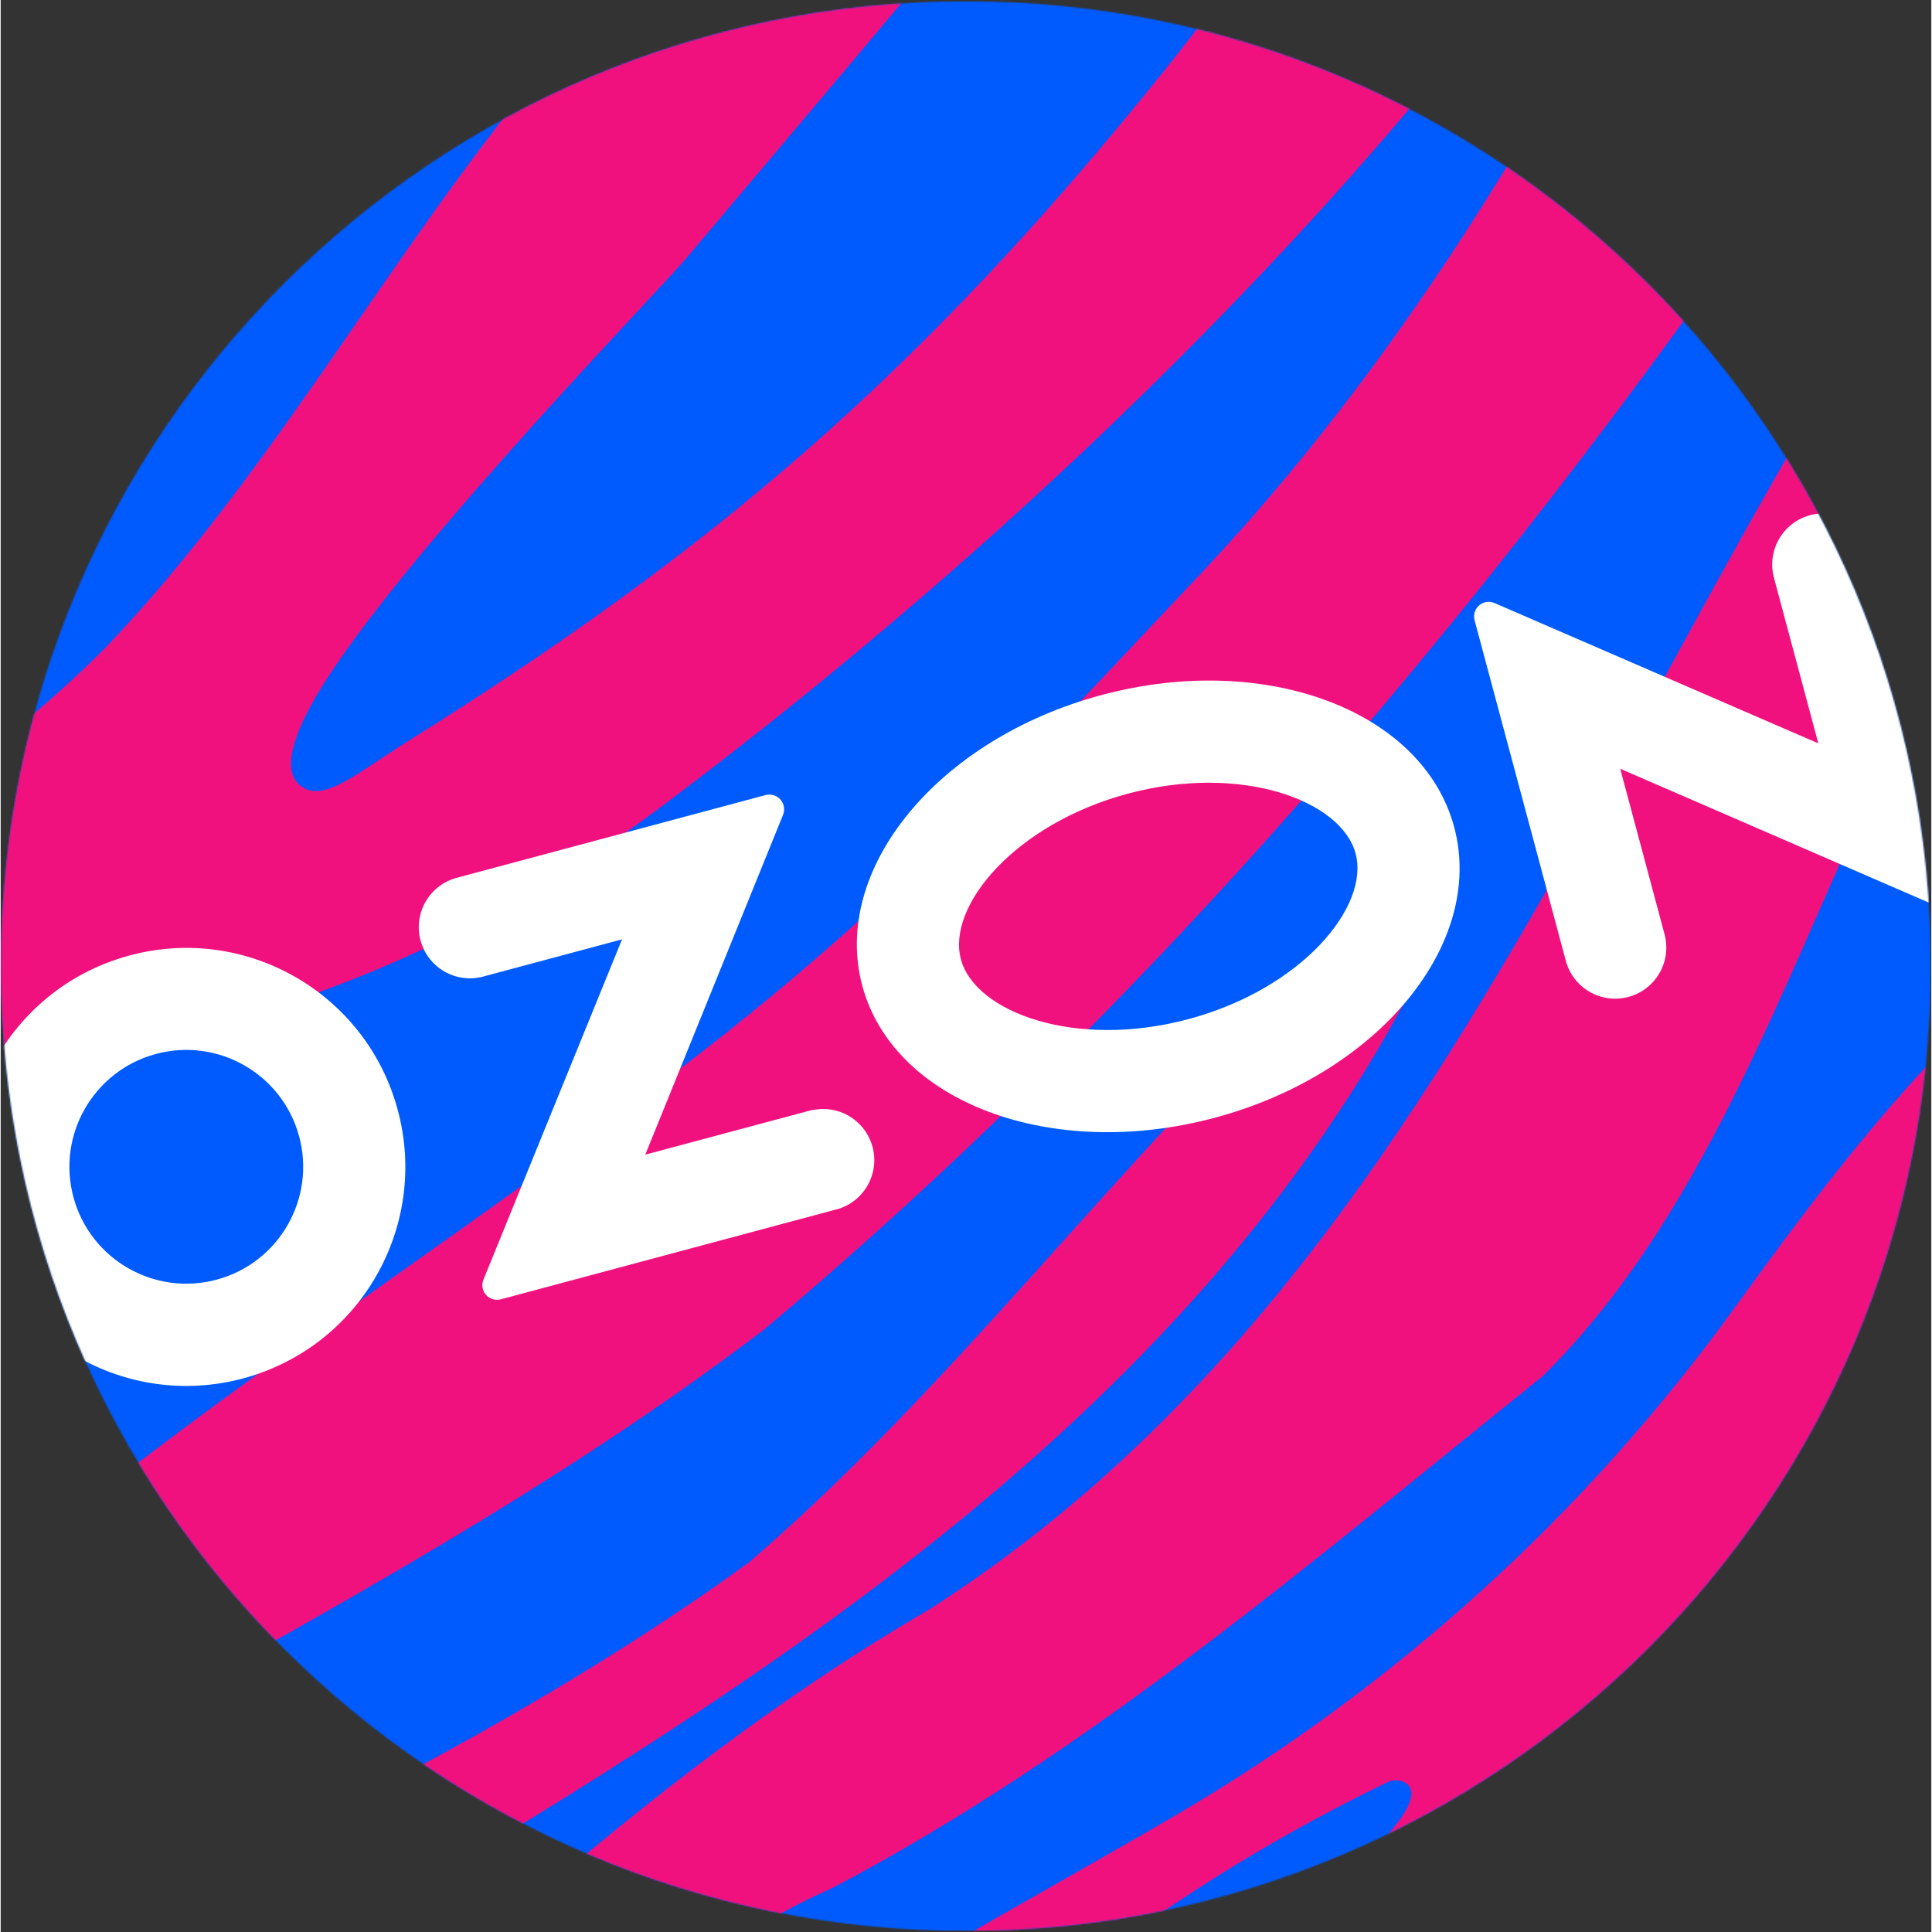
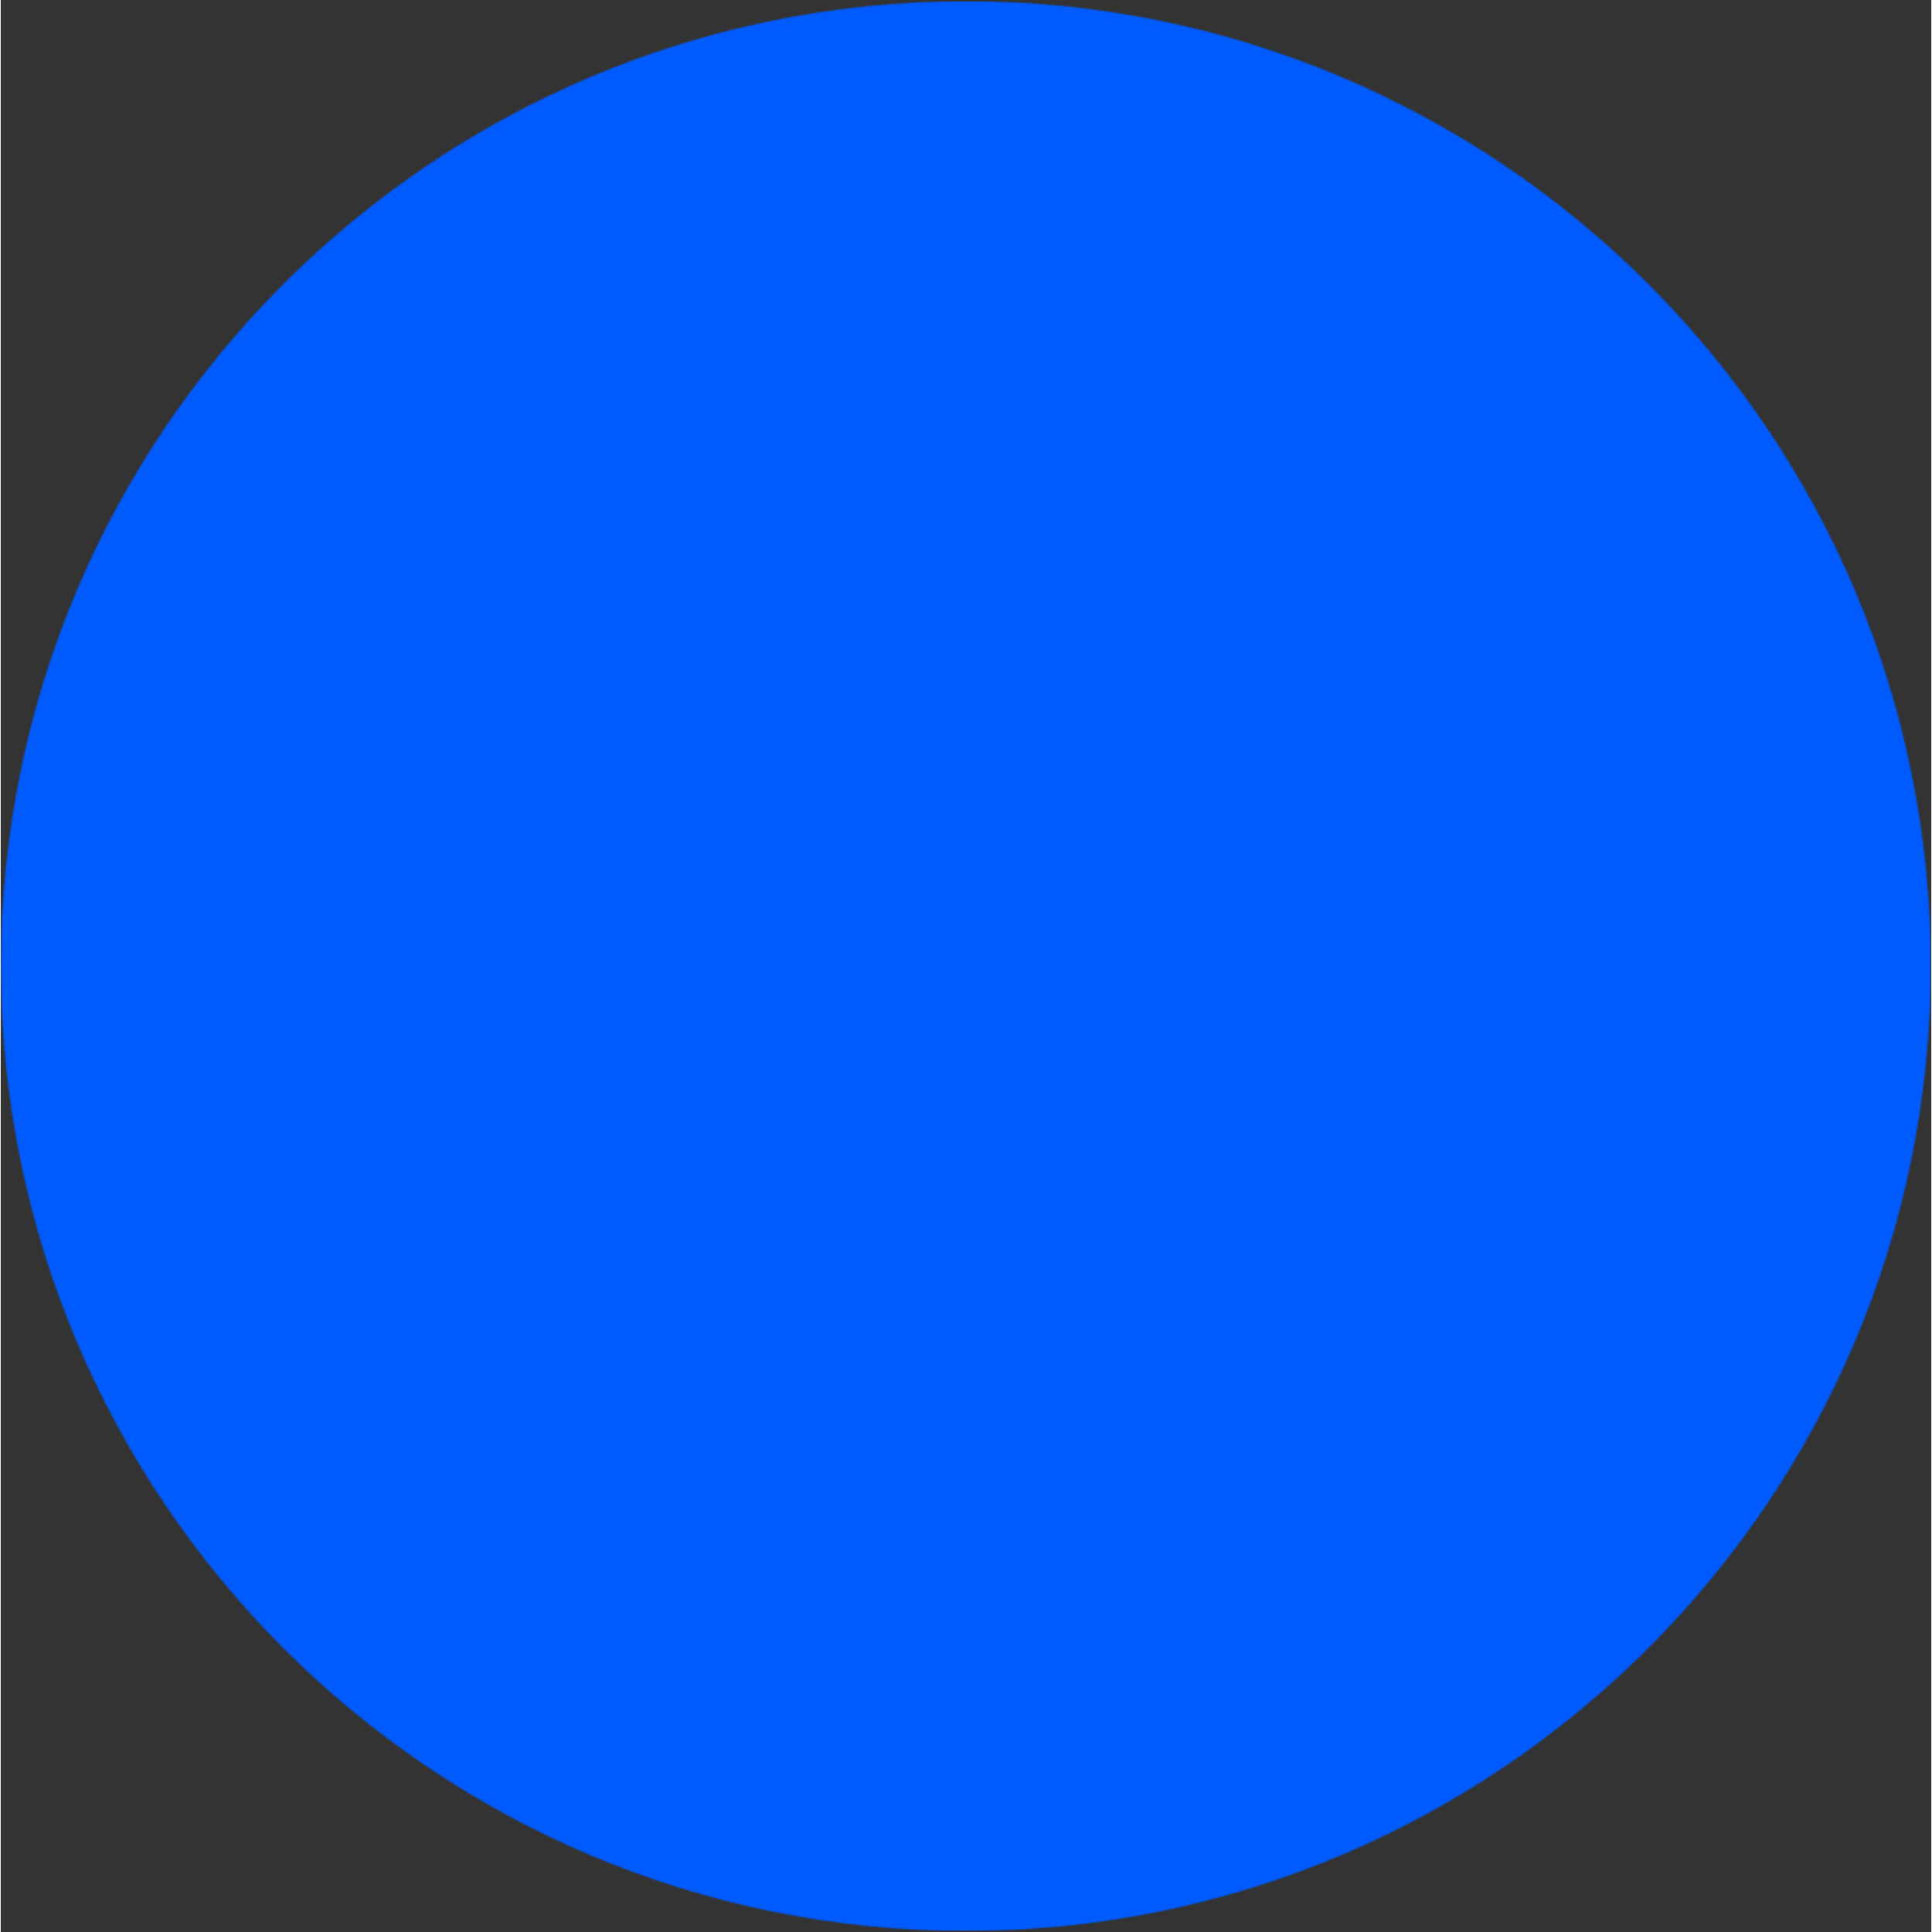
<svg xmlns="http://www.w3.org/2000/svg" width="50" height="50" viewBox="0.0 0.0 1418.0 1419.0" fill="none">
  <rect x="0.0" y="0.0" width="1418.0" height="1419.0" fill="#333333" stroke="none" />
  <g clip-path="url(#clip0_5770_15)">
    <mask id="mask0_5770_15" style="mask-type:luminance" maskUnits="userSpaceOnUse" x="0" y="0" width="1418" height="1419">
-       <path d="M708.903 1418.21C317.503 1418.21 0.203 1100.91 0.203 709.61C0.203 318.31 317.503 0.91 708.903 0.91C1100.3 0.91 1417.6 318.21 1417.6 709.61C1417.5 1100.91 1100.2 1418.21 708.903 1418.21Z" fill="white" />
+       <path d="M708.903 1418.21C317.503 1418.21 0.203 1100.91 0.203 709.61C0.203 318.31 317.503 0.91 708.903 0.91C1100.3 0.91 1417.6 318.21 1417.6 709.61C1417.5 1100.91 1100.2 1418.21 708.903 1418.21" fill="white" />
    </mask>
    <g mask="url(#mask0_5770_15)">
      <path d="M1417.5 0.91H0.203V1418.21H1417.5V0.91Z" fill="#005BFF" />
    </g>
    <mask id="mask1_5770_15" style="mask-type:luminance" maskUnits="userSpaceOnUse" x="0" y="0" width="1418" height="1419">
-       <path d="M708.903 1418.21C317.503 1418.21 0.203 1100.91 0.203 709.61C0.203 318.31 317.503 0.91 708.903 0.91C1100.3 0.91 1417.6 318.21 1417.6 709.61C1417.5 1100.91 1100.2 1418.21 708.903 1418.21Z" fill="white" />
-     </mask>
+       </mask>
    <g mask="url(#mask1_5770_15)">
      <path d="M1574.3 1215.21C1466.61 1312.08 1342.46 1455.05 1186.51 1449.42C1144.53 1421.13 1210.92 1365.98 1232.2 1342.11C1300.17 1265.86 1367.24 1184.47 1433.31 1101.51C1671 803.08 1593.19 969.43 1574.31 1215.21H1574.3Z" fill="#F1117E" />
      <path d="M1297.9 -252.59C1191.81 -10.04 1061.74 230.91 878.213 424.72C751.213 558.82 662.793 658.97 506.103 779.49C324.843 918.91 147.503 1027.58 -24.187 1175.42C-114.917 1258.95 -221.887 1328.03 -337.297 1377.1C-336.587 1386.51 -326.887 1522.61 -326.587 1524.41C-324.987 1523.51 -292.887 1497.71 -286.487 1493.01C-15.607 1304.63 295.843 1178.03 561.003 976.29C887.273 701.84 1160.55 362.48 1393.92 6.82C1606.29 -289.72 1745.58 -294.71 1297.9 -252.59Z" fill="#F1117E" />
      <path d="M259.5 75.91C196.2 142.91 134.4 210.01 72.5 278.41C38.8 315.81 8.4 356.11 -24.9 394.11C-84.4 462.01 -146 529.11 -216.3 584.61C-287.6 640.81 -364.3 697.61 -437 752.01C-437.2 747.91 -445.8 557.31 -446 553.01C-415.2 500.81 -384.2 441.71 -361.3 385.01C-347.8 351.51 -335.9 316.31 -322.3 282.81C-296.3 218.31 -262.2 159.31 -212 112.31C-184 86.01 -151.8 67.41 -118.7 49.71C-19.4 -3.49 79.8 -57.59 179.3 -110.29C238.6 -141.79 283.5 -196.69 336.4 -238.19L546.3 -247.69C451 -139.19 358.8 -29.19 259.5 75.91Z" fill="#F1117E" />
      <path d="M719.778 1601.37C798.768 1521.17 1075.53 1334.87 1031.43 1309.33C1027.46 1307.03 1022.55 1307.04 1018.42 1309.03C866.428 1382.51 724.528 1486.91 617.738 1619.28C614.978 1622.7 610.838 1624.68 606.448 1624.63C581.438 1624.37 500.598 1623.47 448.738 1622.89C434.878 1622.74 429.328 1604.93 440.648 1596.93C449.428 1590.72 456.698 1585.45 460.798 1582.4C586.048 1485.84 725.558 1413.37 860.728 1334.59C1022.78 1240.14 1163.29 1112.81 1273.26 960.86C1323.84 890.97 1375.41 821.95 1435.82 760.79C1436.47 760.13 1437.19 759.54 1437.95 759.02C1606.6 644.4 1653.25 301.63 1885.88 180.5C1895.49 175.5 1906.95 182.47 1906.86 193.31C1906.09 281.49 1789.56 353.18 1781.91 443.67C1781.83 444.56 1781.69 445.45 1781.45 446.31C1691.01 775.15 1400.38 1024.18 1249.13 1195.86C1159.29 1297.84 1024.68 1474.74 902.228 1610.2C900.878 1611.69 899.878 1613.44 899.248 1615.35C893.128 1634.01 783.508 1627.56 729.498 1625.65C717.088 1625.21 711.068 1610.22 719.778 1601.37Z" fill="#F1117E" />
      <path d="M-413.013 1681.24C-109.783 1472 252.687 1363.1 549.697 1147.41C721.737 999.39 853.337 806.07 1027.82 662.15C1076.04 633.1 1062.51 677.18 1046.85 705.75C871.597 1057.24 521.687 1258.92 195.637 1451.72C-39.503 1602.08 -86.333 1727.42 -413.023 1681.24H-413.013Z" fill="#F1117E" />
      <path d="M1692.03 222.53C1955.26 91.83 1886.95 -46.22 1852.86 -310C1715.29 -212.29 1628.77 -101.8 1523.7 27.12C1212.92 386.78 1102.81 913.12 681.678 1182.3C465.428 1308.1 290.648 1487.01 105.898 1652.81C147.658 1638.12 381.878 1662.63 393.708 1598.21C448.938 1504.84 509.208 1430.73 610.718 1386.73C801.138 1286.76 965.438 1144.81 1132.51 1010.82C1361.76 784.05 1361.94 356.39 1692.04 222.54L1692.03 222.53Z" fill="#F1117E" />
      <path d="M1267.04 -250.69C1099.73 52.39 793.113 362.13 483.053 594.06C362.313 684.37 222.133 744.94 73.823 772.15C-39.327 792.9 -88.647 825.9 -250.357 961.74C-306.267 1020.02 -336.367 1074.12 -384.667 1167.22C-384.767 1164.02 -397.867 876.82 -397.867 876.82C-269.227 701.57 -72.537 625.56 76.443 476.23C199.293 347.95 285.033 187.09 398.343 50.53C454.923 -21.38 634.263 -183.59 668.033 -223.58C668.433 -223.58 853.633 -231.97 853.633 -231.97C768.973 -124.74 682.743 -22.41 503.863 189.28C482.343 214.75 304.573 397.78 239.593 498.48C218.433 531.27 204.103 564.61 220.073 577.05C236.983 590.23 260.803 568.31 299.313 544.25C520.303 406.18 674.793 275.84 853.743 52.93C1143.43 -307.91 921.393 -275.83 1267.04 -250.69Z" fill="#F1117E" />
      <path d="M596.232 815.17L473.432 848.07L574.622 598.48C576.842 592.91 574.132 586.6 568.562 584.37C566.412 583.51 564.042 583.37 561.802 583.95L334.922 644.74C314.892 650.11 303.012 670.69 308.372 690.72C313.742 710.75 334.322 722.63 354.352 717.27L456.372 689.93L354.622 939.77C352.322 945.24 354.892 951.55 360.362 953.85C362.602 954.79 365.102 954.95 367.442 954.29L615.682 887.77C635.402 881.37 646.202 860.2 639.802 840.48C633.872 822.19 615.082 811.35 596.282 815.35L596.232 815.15V815.17ZM1328.97 378.39C1308.94 383.76 1297.06 404.34 1302.42 424.37L1335.01 545.99L1097.33 442.98C1091.91 440.54 1085.55 442.96 1083.11 448.38C1082.08 450.67 1081.89 453.24 1082.56 455.66L1149.55 705.67C1154.92 725.7 1175.5 737.58 1195.53 732.21C1215.56 726.84 1227.44 706.26 1222.08 686.23L1189.49 564.61L1427.2 667.72C1432.72 670.07 1439.09 667.51 1441.44 661.99C1442.39 659.76 1442.57 657.28 1441.95 654.94L1374.96 404.93C1369.59 384.9 1349.01 373.02 1328.98 378.38M872.382 748.52C789.472 770.74 715.722 743.65 705.242 704.55C694.762 665.45 745.092 605.12 828.002 582.9C910.912 560.68 984.662 587.77 995.142 626.87C1005.62 665.97 955.492 726.25 872.382 748.52ZM808.592 510.47C688.542 542.64 609.832 638.2 632.812 723.95C655.792 809.7 771.732 853.11 891.782 820.94C1011.83 788.77 1090.53 693.21 1067.55 607.46C1044.57 521.71 928.642 478.3 808.582 510.47M158.642 939.87C112.872 952.19 65.772 925.08 53.442 879.3C41.122 833.52 68.242 786.43 114.012 774.1C159.782 761.78 206.882 788.89 219.212 834.67L219.242 834.77C231.502 880.52 204.382 927.56 158.642 939.87ZM94.832 701.73C9.032 724.66 -41.938 812.81 -19.008 898.61C3.922 984.42 92.072 1035.38 177.882 1012.45C263.682 989.52 314.652 901.37 291.722 815.56L291.672 815.36C268.702 729.63 180.572 678.75 94.842 701.72" fill="white" />
    </g>
  </g>
  <defs>
    <clipPath id="clip0_5770_15">
      <rect width="1418" height="1419" fill="white" />
    </clipPath>
  </defs>
</svg>